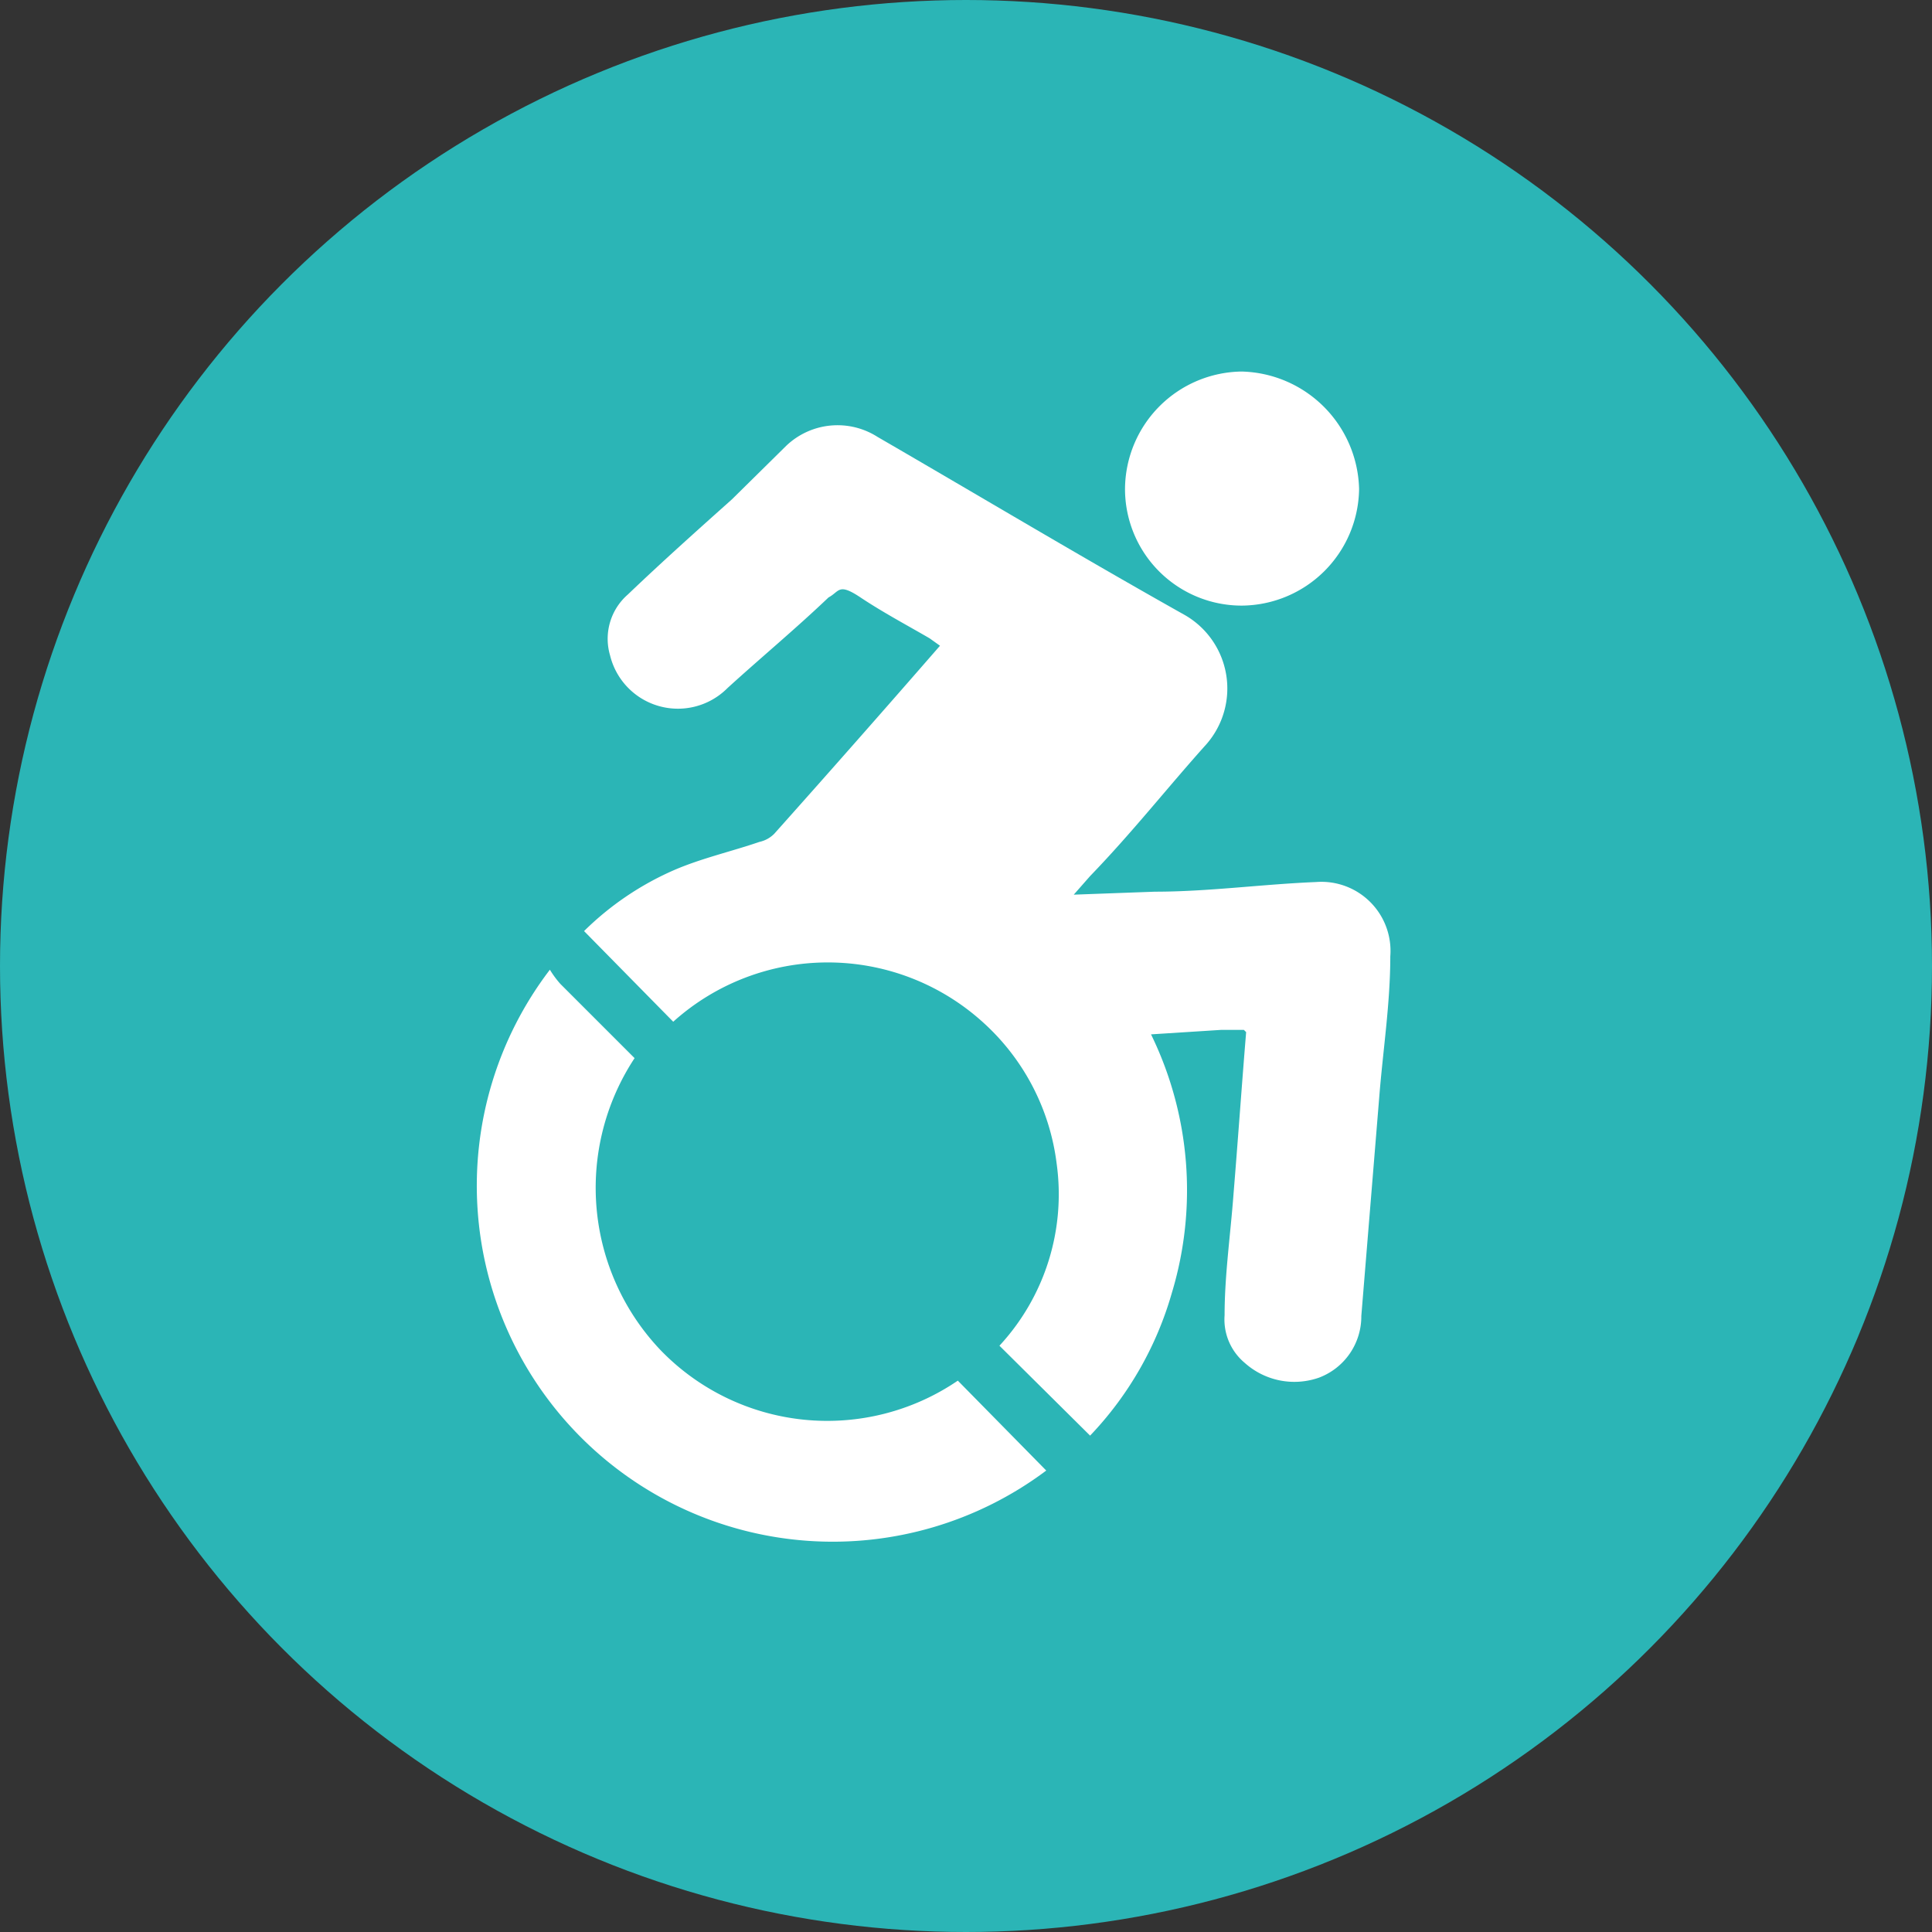
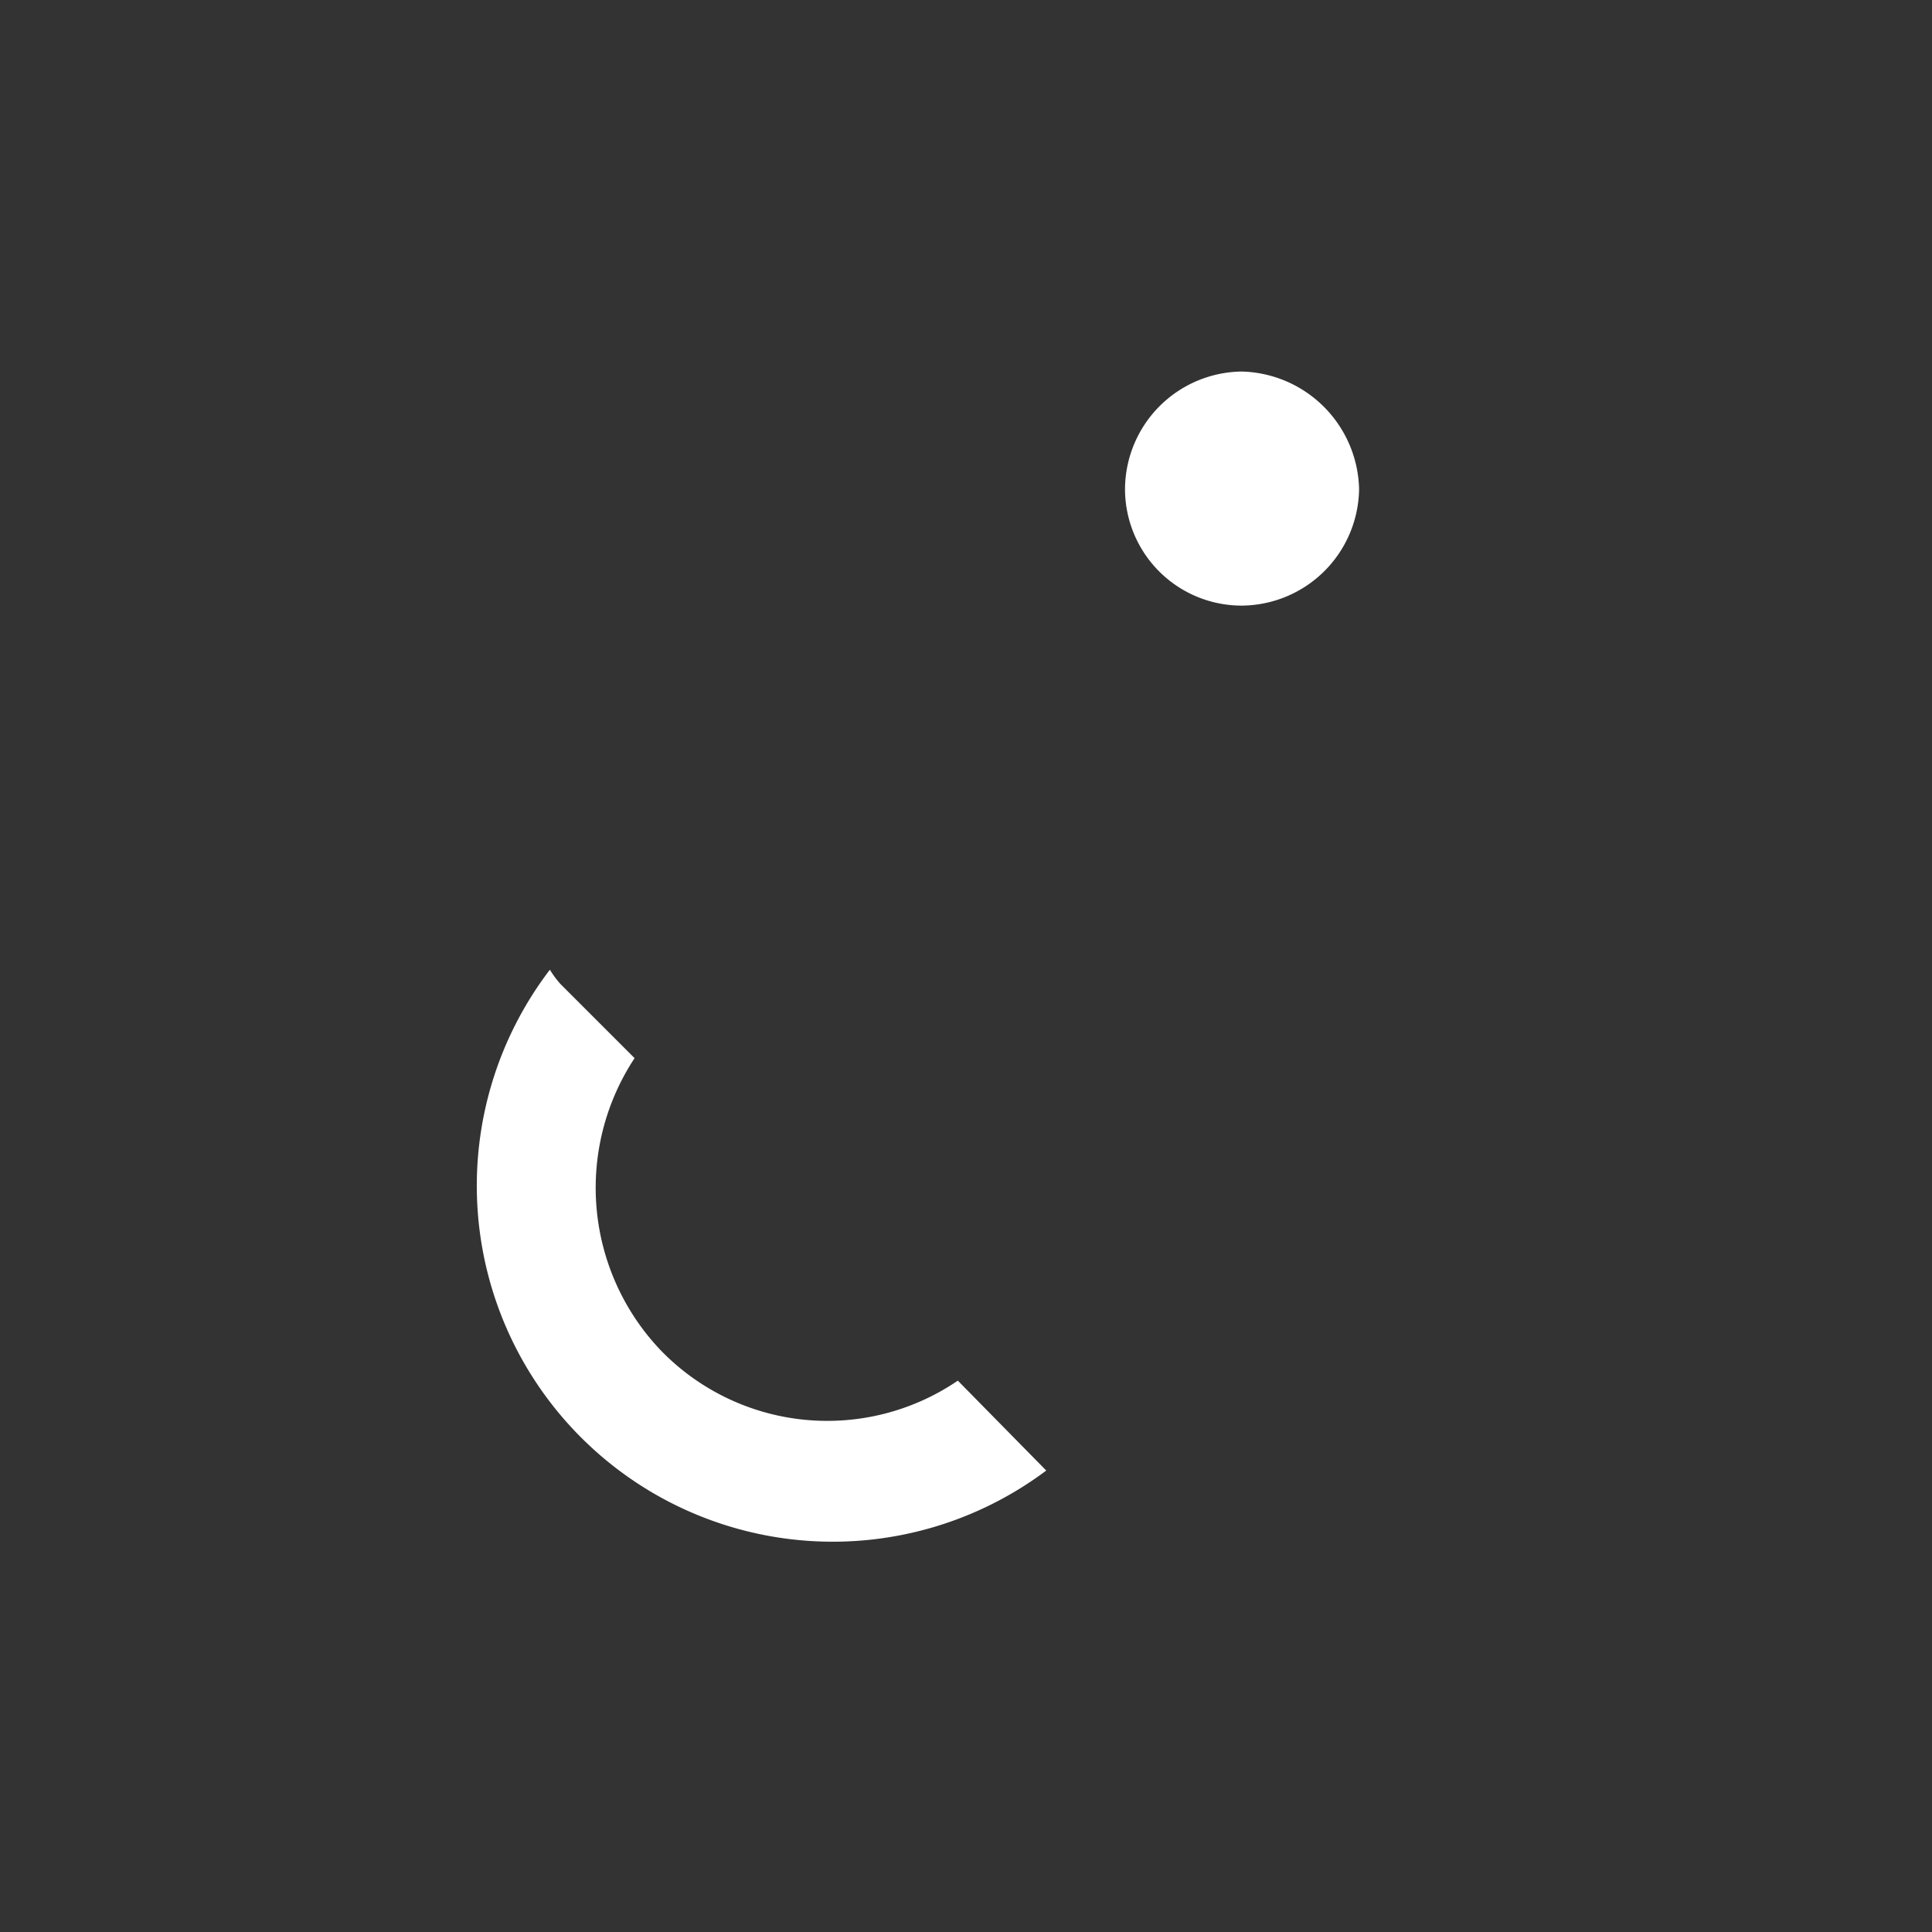
<svg xmlns="http://www.w3.org/2000/svg" viewBox="0 0 26 26">
  <rect x="0" y="0" width="26" height="26" fill="#333333" stroke="none" />
  <defs>
    <style>.cls-1{fill:#2bb5b6;}.cls-2{fill:#fff;}</style>
  </defs>
  <g id="Calque_2" data-name="Calque 2">
    <g id="Content">
      <g id="Zone_Tabs_Infos_formation" data-name="Zone Tabs Infos formation">
-         <circle class="cls-1" cx="13" cy="13" r="13" />
-         <path class="cls-2" d="M16.74,13.86h-.31l-.94.06a4.78,4.78,0,0,1,.28,3.48,4.62,4.62,0,0,1-1.1,1.92l-1.22-1.21a3,3,0,0,0,.77-2.45,3.07,3.07,0,0,0-1-1.91,3.11,3.11,0,0,0-4.16,0l-1.2-1.22a4,4,0,0,1,1.21-.82c.37-.16.77-.25,1.15-.38a.4.4,0,0,0,.2-.11c.75-.84,1.49-1.68,2.23-2.53l0,0-.14-.1c-.31-.18-.63-.35-.93-.55s-.28-.08-.43,0c-.44.42-.91.81-1.36,1.22a.94.94,0,0,1-1.58-.44A.79.79,0,0,1,8.45,8c.46-.44.93-.86,1.4-1.28L10.58,6a1,1,0,0,1,1.23-.12c1.38.8,2.75,1.62,4.14,2.4a1.14,1.14,0,0,1,.29,1.73c-.53.59-1,1.19-1.57,1.78l-.22.25L15.54,12c.72,0,1.44-.1,2.17-.13a.93.93,0,0,1,1,1c0,.64-.1,1.27-.15,1.91l-.24,2.93a.88.88,0,0,1-.57.83,1,1,0,0,1-1-.2.76.76,0,0,1-.27-.64c0-.54.08-1.09.12-1.63.06-.73.11-1.45.17-2.18Z" />
        <path class="cls-2" d="M7.4,13.05a1.33,1.33,0,0,0,.14.19l1,1a3.17,3.17,0,0,0,.35,3.93,3.12,3.12,0,0,0,4,.41l1.19,1.21A4.79,4.79,0,0,1,7.4,13.05Z" />
        <path class="cls-2" d="M15.14,6.57A1.59,1.59,0,0,1,16.71,5a1.62,1.62,0,0,1,1.58,1.58,1.59,1.59,0,0,1-1.58,1.57A1.57,1.57,0,0,1,15.14,6.57Z" />
      </g>
    </g>
  </g>
</svg>